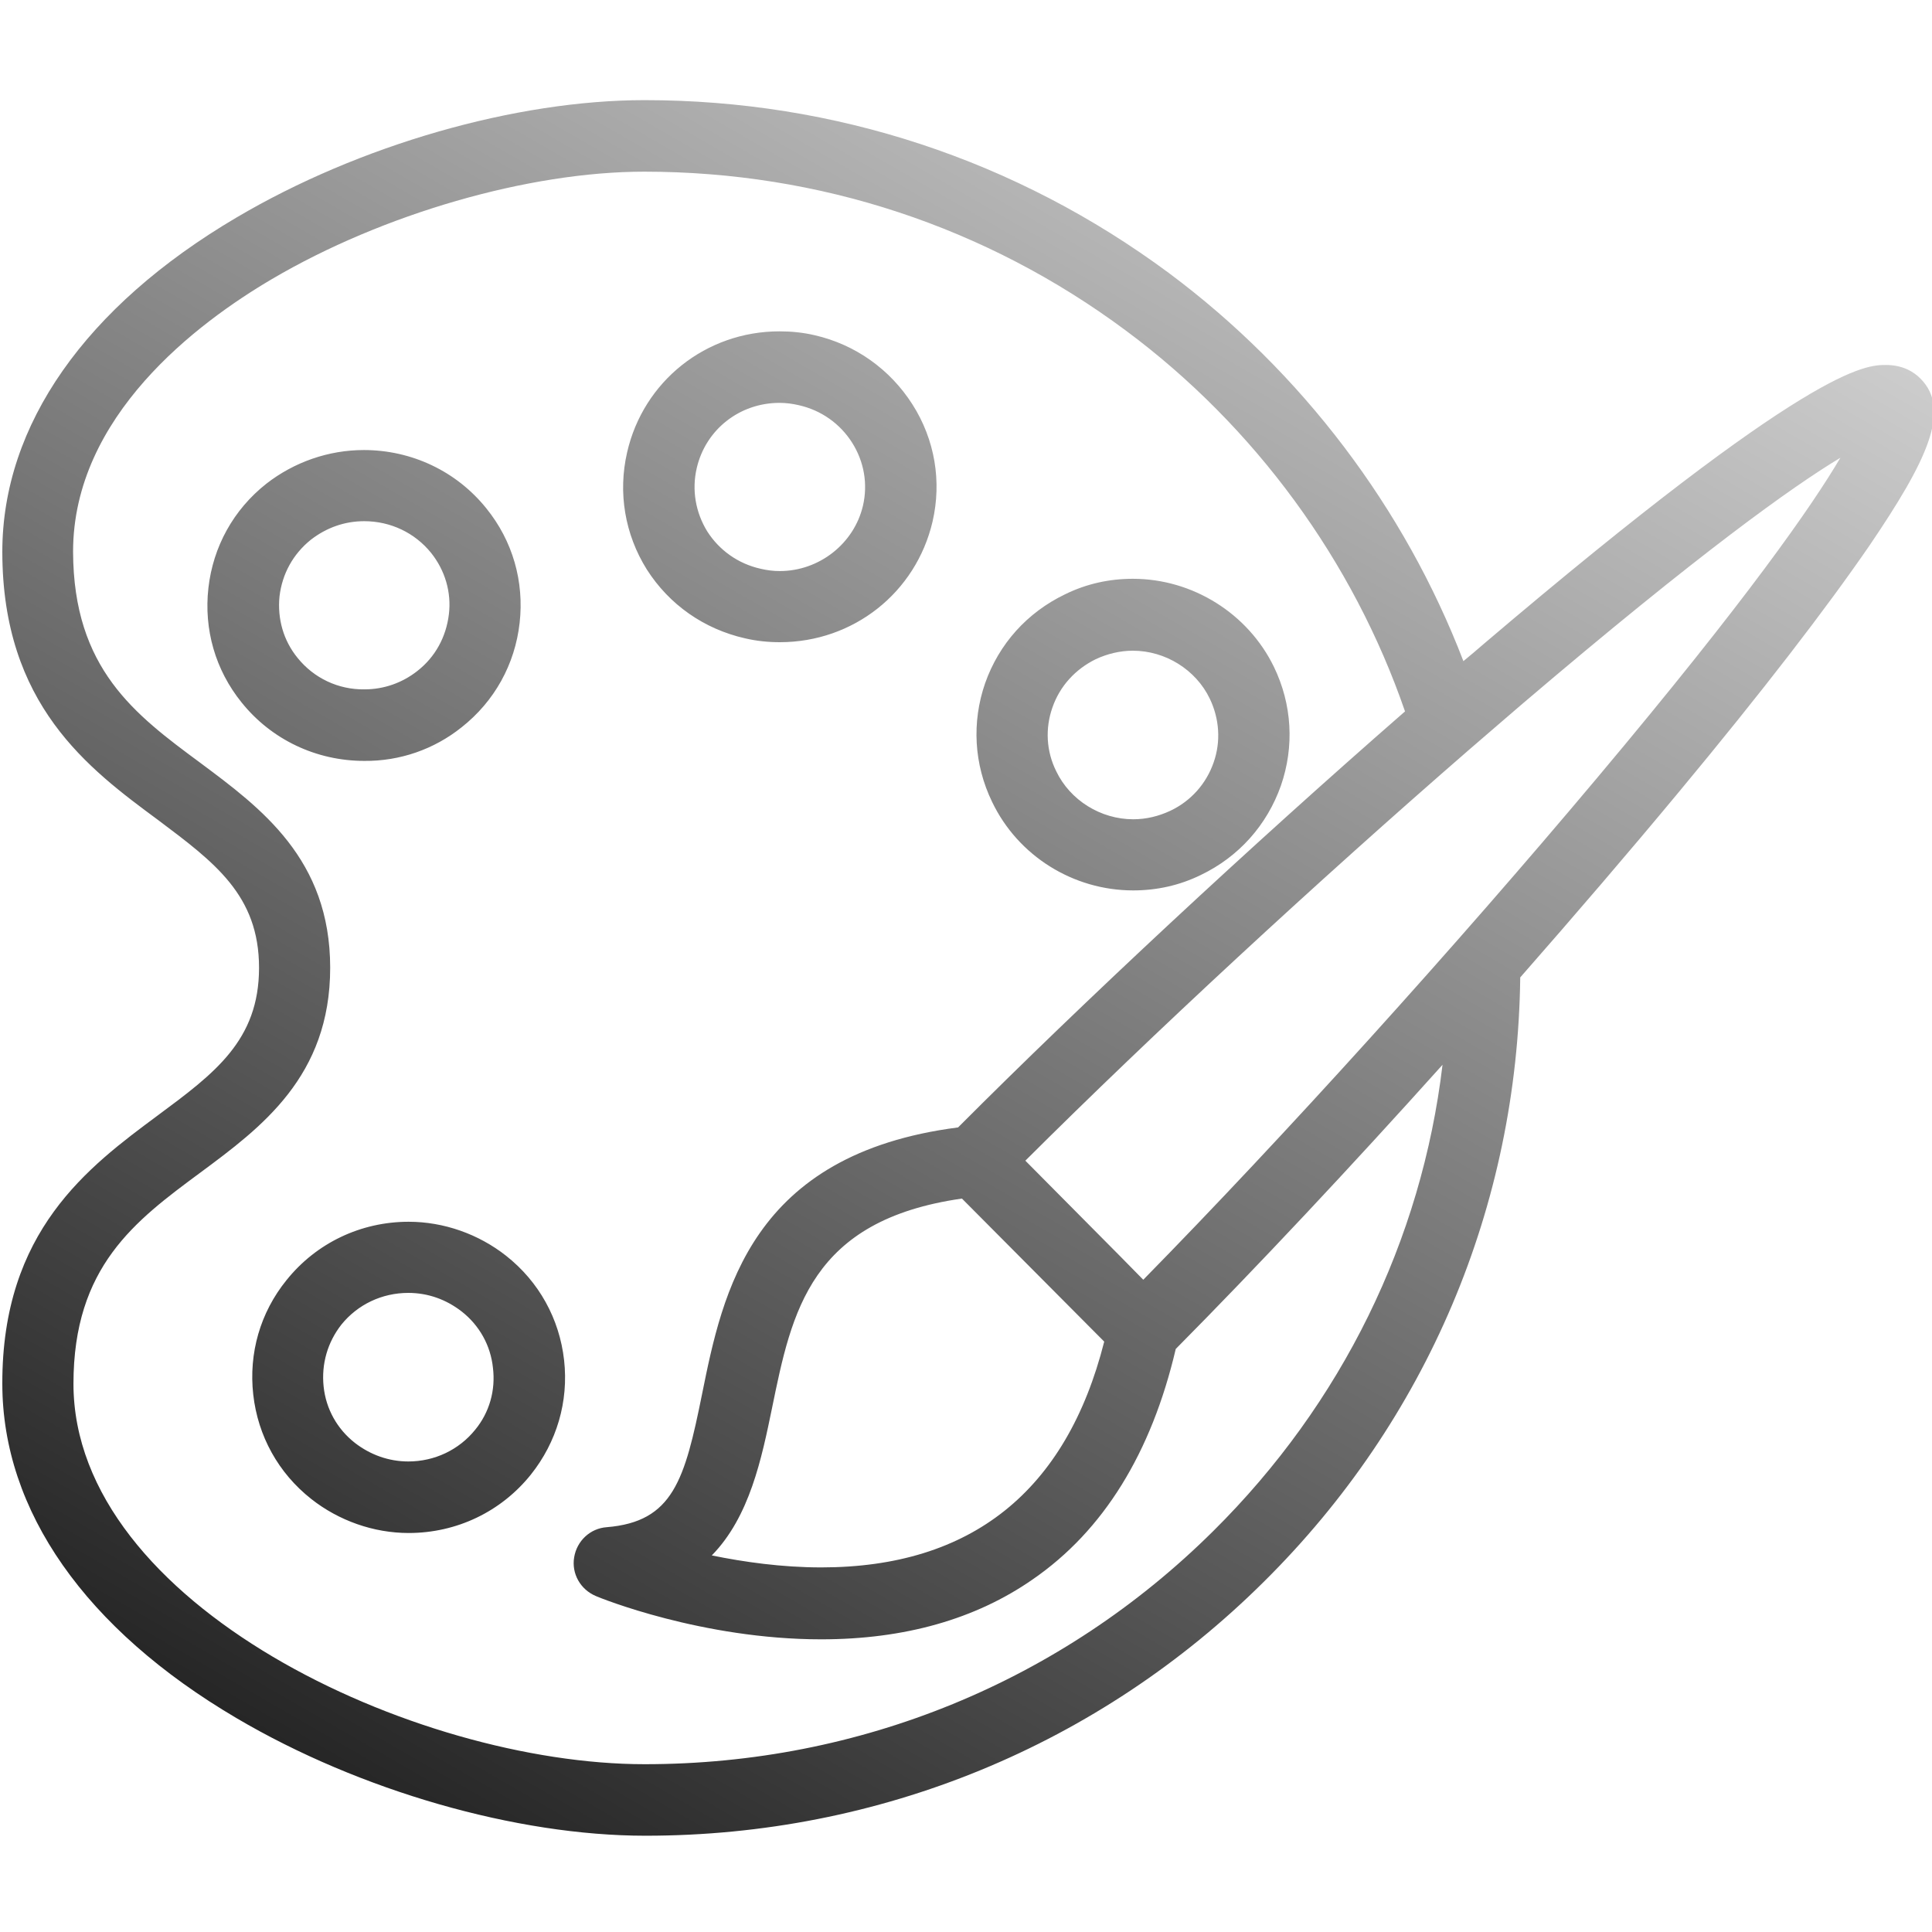
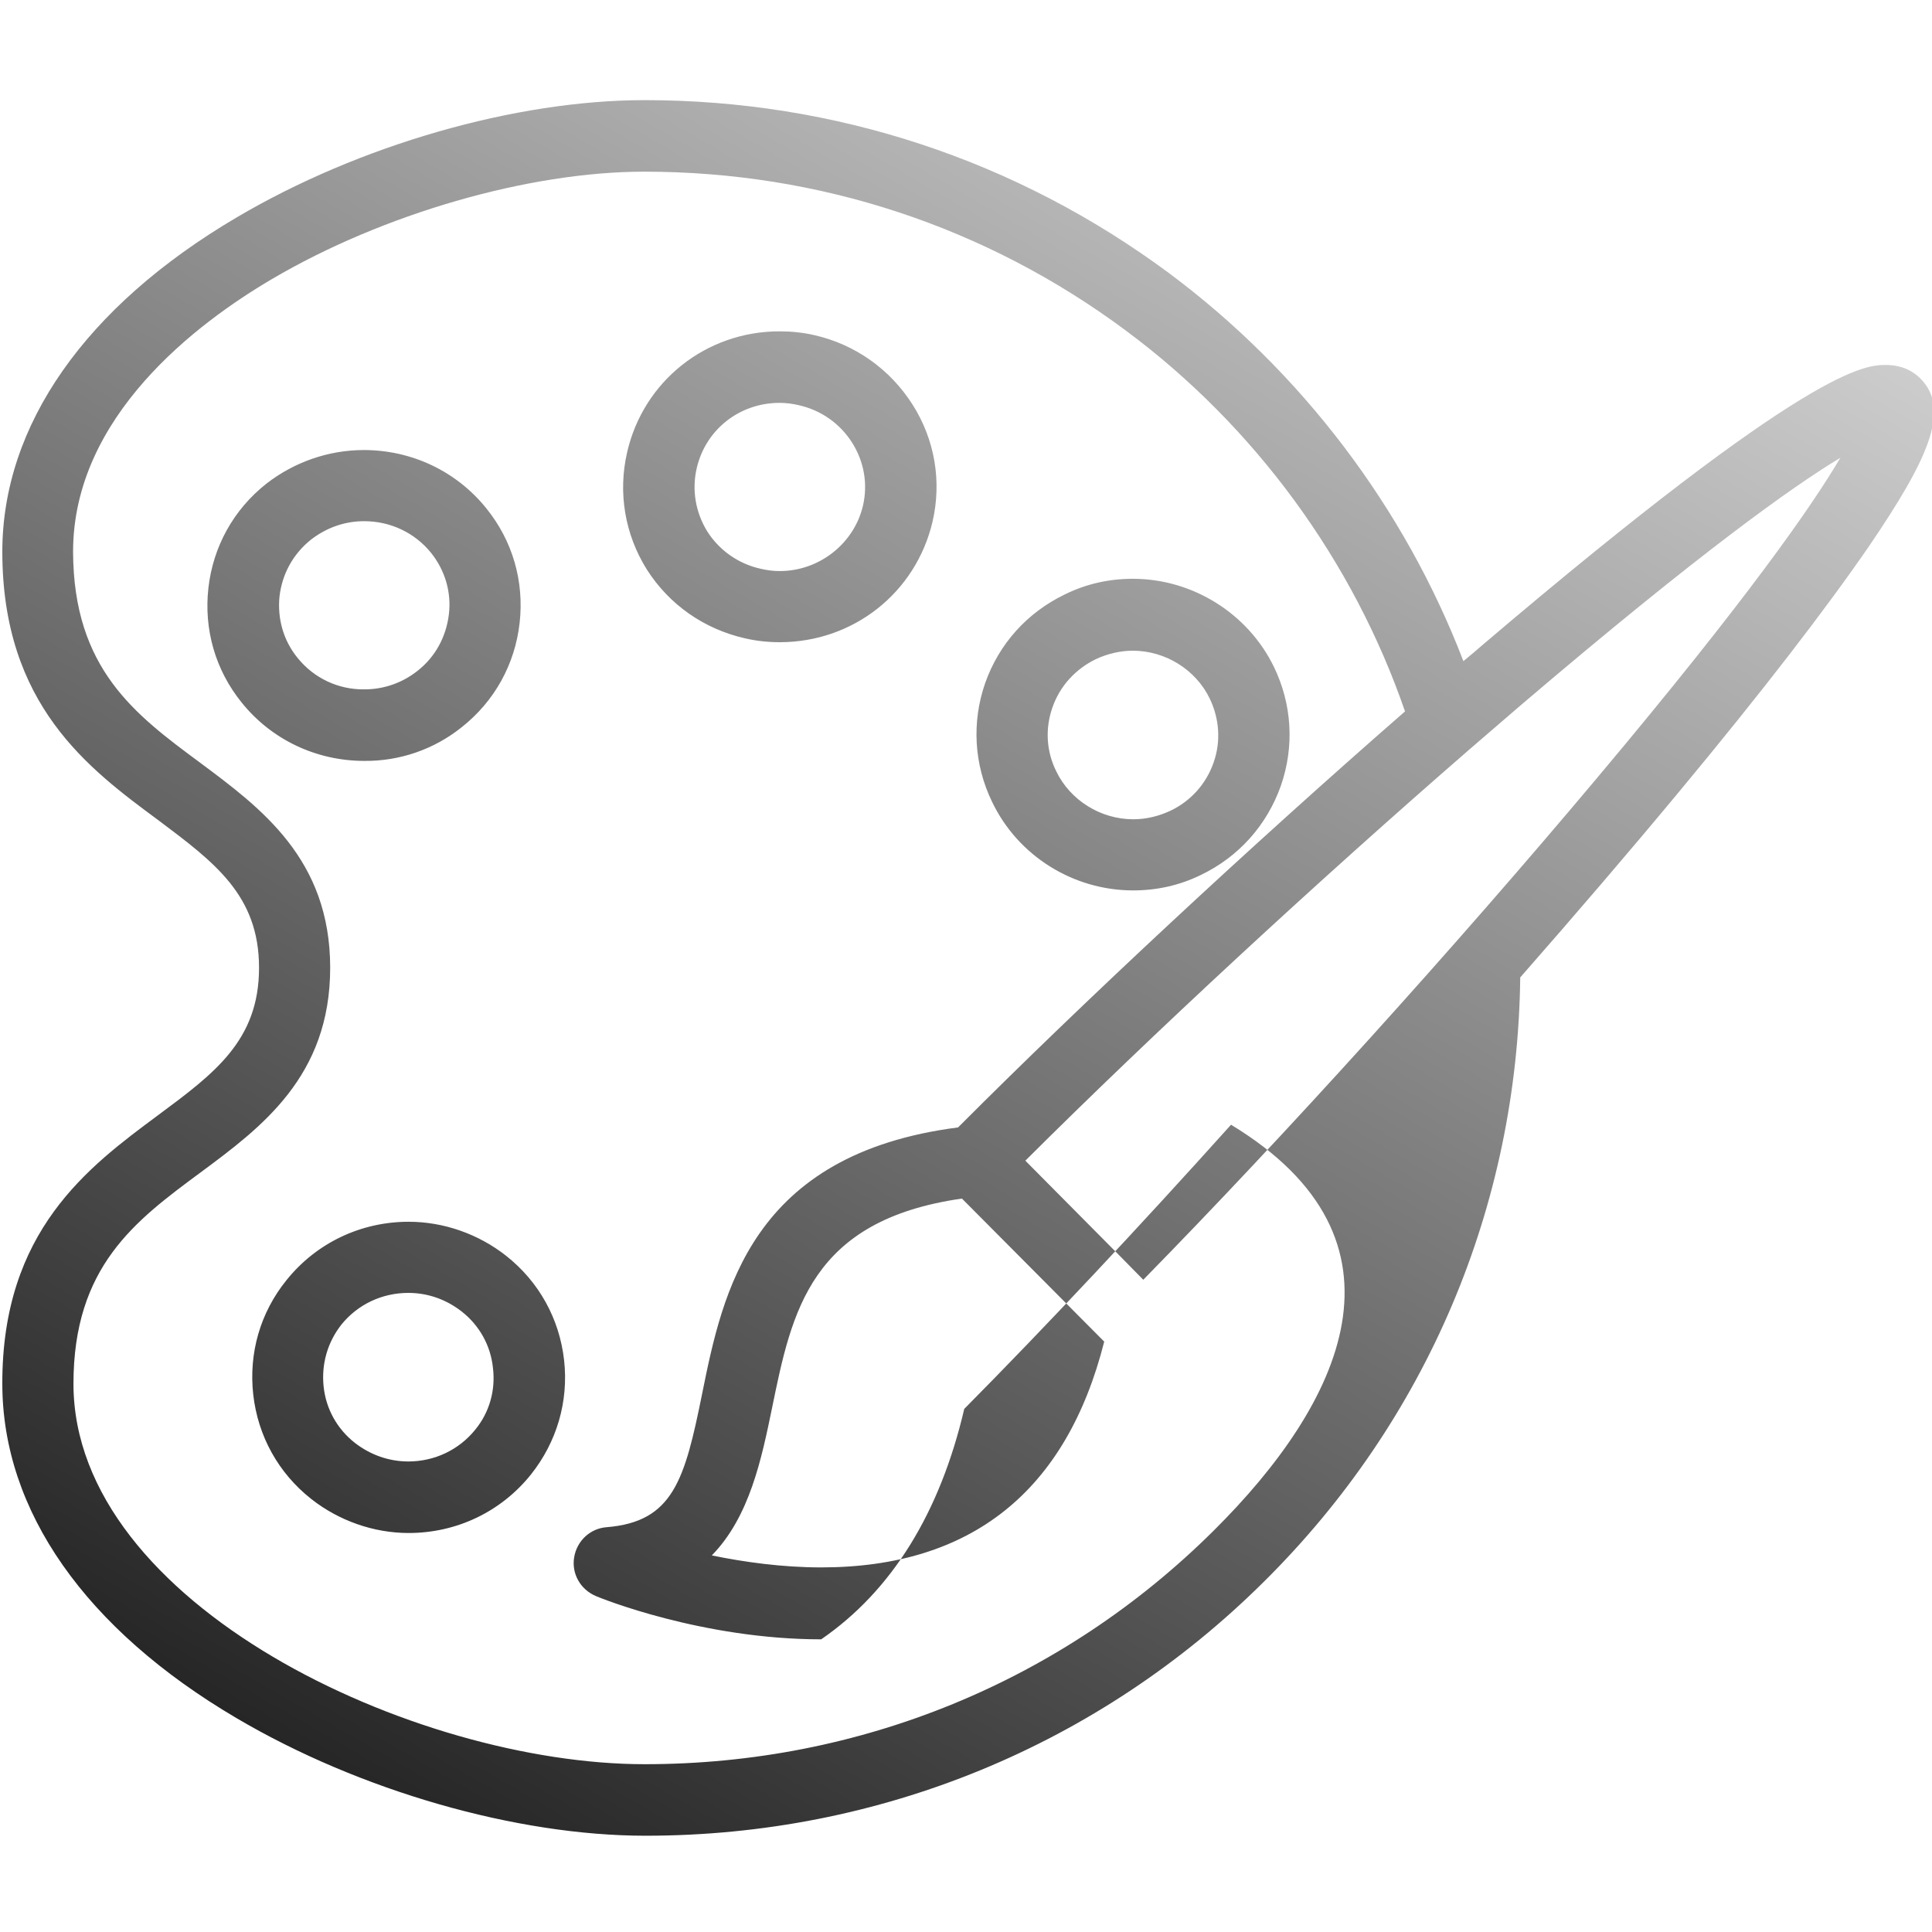
<svg xmlns="http://www.w3.org/2000/svg" version="1.1" id="Forma_1_1_" x="0px" y="0px" viewBox="0 0 499.7 499.7" style="enable-background:new 0 0 499.7 499.7;" xml:space="preserve">
  <style type="text/css">
	.st0{fill-rule:evenodd;clip-rule:evenodd;fill:url(#SVGID_1_);}
</style>
  <g id="Forma_1">
    <g>
      <linearGradient id="SVGID_1_" gradientUnits="userSpaceOnUse" x1="323.208" y1="-2.744" x2="64.077" y2="446.084">
        <stop offset="0" style="stop-color:#CCCCCC" />
        <stop offset="1" style="stop-color:#262626" />
      </linearGradient>
-       <path class="st0" d="M130.9,324.8c-7.1-5.6-16.1-8.8-25.2-8.8c-12.4,0-23.9,5.5-31.6,15.1c-6.8,8.4-9.8,18.9-8.6,29.6    c1.2,10.7,6.5,20.3,15,27c7.1,5.6,16.1,8.8,25.2,8.8c12.4,0,23.9-5.5,31.6-15.1c6.7-8.4,9.8-18.9,8.6-29.6    C144.7,341.1,139.4,331.5,130.9,324.8z M122.9,369.8c-4.2,5.2-10.5,8.2-17.3,8.2c-5,0-9.8-1.7-13.8-4.8c-4.6-3.6-7.5-8.8-8.1-14.6    c-0.6-5.8,1-11.4,4.6-16c4.2-5.2,10.5-8.2,17.3-8.2c5.1,0,9.8,1.7,13.8,4.8c4.6,3.6,7.5,8.8,8.1,14.6    C128.2,359.6,126.6,365.3,122.9,369.8z M293.1,230.3c6.1,0,12-1.3,17.5-4c9.8-4.7,17.1-12.9,20.7-23.1c3.5-10.1,2.9-21-1.8-30.7    c-6.7-13.8-21-22.8-36.5-22.8c-6.1,0-12,1.3-17.5,4c-9.8,4.7-17.1,12.8-20.7,23c-3.5,10.1-2.9,21,1.8,30.7    C263.3,221.4,277.6,230.3,293.1,230.3z M272.2,183c1.9-5.5,5.9-9.9,11.2-12.5c3-1.4,6.3-2.2,9.6-2.2c8.4,0,16.3,4.9,19.9,12.4    c2.5,5.2,2.9,11.1,1,16.5c-1.9,5.5-5.9,10-11.2,12.5c-3,1.4-6.2,2.2-9.6,2.2c-8.4,0-16.3-4.9-19.9-12.4    C270.6,194.3,270.3,188.4,272.2,183z M192.7,165.1c3,0.7,6,1,9,1c19,0,35.2-12.8,39.5-31.2c2.4-10.4,0.6-21.2-5.2-30.3    c-5.8-9.1-14.8-15.5-25.3-17.9c-3-0.7-6-1-9.1-1c-19,0-35.2,12.9-39.4,31.3c-2.4,10.4-0.6,21.2,5.1,30.3    C173.1,156.4,182.1,162.7,192.7,165.1z M180.2,121.1c2.3-10,11.1-16.9,21.4-16.9c1.7,0,3.3,0.2,5,0.6c5.8,1.3,10.7,4.8,13.8,9.7    c3.1,4.9,4.1,10.7,2.8,16.3c-2.3,9.8-11.3,16.9-21.5,16.9c-1.7,0-3.3-0.2-5-0.6c-5.8-1.3-10.7-4.8-13.8-9.7    C179.9,132.5,178.9,126.7,180.2,121.1z M119.4,188.1c8.5-6.7,13.8-16.3,15-27c1.2-10.7-1.8-21.2-8.6-29.6    c-7.7-9.6-19.3-15.1-31.7-15.1c-9.1,0-18,3.1-25.2,8.7c-8.5,6.7-13.8,16.3-15,27c-1.2,10.7,1.8,21.2,8.6,29.6    c7.7,9.6,19.3,15.1,31.7,15.1C103.4,196.9,112.3,193.8,119.4,188.1z M77,170.2c-3.7-4.5-5.3-10.2-4.7-16    c0.7-5.8,3.5-10.9,8.1-14.6c4-3.1,8.7-4.8,13.8-4.8c6.8,0,13.1,3,17.3,8.2c3.6,4.5,5.3,10.2,4.6,15.9c-0.7,5.8-3.5,11-8.1,14.6    c-3.9,3.1-8.7,4.8-13.7,4.8C87.5,178.4,81.2,175.4,77,170.2z M496.7,97.9c-1.6-1.6-4.4-3.5-8.9-3.5c-5.3,0-19.2,0-104.1,72.2    c-1.7,1.5-3.4,2.9-5.2,4.4c-15.2-39.6-41.8-74.8-76.2-100.4C262.9,41.4,216,25.9,166.7,25.9h0c-33.3,0-73.8,11.6-105.6,30.4    c-39,23-60.5,53.7-60.5,86.4c0,39.6,22.3,56.1,40.3,69.4C55.4,223,67,231.5,67,250.3c0,18.8-11.5,27.3-26.2,38.2    c-17.9,13.3-40.3,29.8-40.2,69.4c0,32.8,21.5,63.5,60.6,86.5c31.9,18.8,72.4,30.4,105.7,30.4h0.1c60.4,0,117.2-23.3,159.9-65.7    c42.2-41.8,65.6-97.2,66.3-156.3c14.3-16.3,28.2-32.5,40.9-47.8c21.7-26.1,38.3-47.7,49.5-64C498.3,119.3,504.8,106,496.7,97.9z     M313.8,396c-39.2,38.9-91.4,60.3-147,60.3h-0.1C107.3,456.3,19,415,19,357.9c0-30.3,15.9-42.1,32.8-54.6    c15.8-11.7,33.6-24.9,33.6-53c0-28.1-17.9-41.3-33.6-53C34.9,184.8,19,173,18.9,142.7c0-35.1,32.2-59.2,51.4-70.5    c28.7-16.9,66.5-27.8,96.3-27.8h0c45.3,0,88.4,14.2,124.6,41.1c33.4,24.8,58.8,59.6,72.2,98.5c-40,34.9-83.3,75.2-115.6,107.6    c-53.6,6.9-60.9,42.7-66.2,68.9c-4.5,22.3-7.5,33.1-24.7,34.5c-4.2,0.3-7.7,3.5-8.4,7.8c-0.7,4.2,1.6,8.3,5.6,10    c1.1,0.5,27.5,11.2,58.3,11.2h0c21.5,0,39.9-5.2,54.7-15.5c18.3-12.6,30.7-32.7,37-59.6c21.1-21.3,45.2-47,69-73.5    C367.7,320.8,347.1,363,313.8,396z M285.6,347c-9.8,38.7-34.4,58.4-73.2,58.4c0,0,0,0,0,0c-10.2,0-20-1.4-28.3-3.1    c9.8-10,12.9-25.1,15.6-38.2c5.1-24.9,9.9-48.5,49.1-54.1L285.6,347z M413,201.3c-36.6,43.6-80.8,92.5-117.3,129.7l-5.6-5.7    l-24.9-25.1c33-32.9,75.4-72.1,114.9-106.4c4.6-4,9.2-7.9,13.7-11.8c45.9-39.1,69.9-56.2,82.2-63.6    C468.7,130.8,451.9,155,413,201.3z" />
+       <path class="st0" d="M130.9,324.8c-7.1-5.6-16.1-8.8-25.2-8.8c-12.4,0-23.9,5.5-31.6,15.1c-6.8,8.4-9.8,18.9-8.6,29.6    c1.2,10.7,6.5,20.3,15,27c7.1,5.6,16.1,8.8,25.2,8.8c12.4,0,23.9-5.5,31.6-15.1c6.7-8.4,9.8-18.9,8.6-29.6    C144.7,341.1,139.4,331.5,130.9,324.8z M122.9,369.8c-4.2,5.2-10.5,8.2-17.3,8.2c-5,0-9.8-1.7-13.8-4.8c-4.6-3.6-7.5-8.8-8.1-14.6    c-0.6-5.8,1-11.4,4.6-16c4.2-5.2,10.5-8.2,17.3-8.2c5.1,0,9.8,1.7,13.8,4.8c4.6,3.6,7.5,8.8,8.1,14.6    C128.2,359.6,126.6,365.3,122.9,369.8z M293.1,230.3c6.1,0,12-1.3,17.5-4c9.8-4.7,17.1-12.9,20.7-23.1c3.5-10.1,2.9-21-1.8-30.7    c-6.7-13.8-21-22.8-36.5-22.8c-6.1,0-12,1.3-17.5,4c-9.8,4.7-17.1,12.8-20.7,23c-3.5,10.1-2.9,21,1.8,30.7    C263.3,221.4,277.6,230.3,293.1,230.3z M272.2,183c1.9-5.5,5.9-9.9,11.2-12.5c3-1.4,6.3-2.2,9.6-2.2c8.4,0,16.3,4.9,19.9,12.4    c2.5,5.2,2.9,11.1,1,16.5c-1.9,5.5-5.9,10-11.2,12.5c-3,1.4-6.2,2.2-9.6,2.2c-8.4,0-16.3-4.9-19.9-12.4    C270.6,194.3,270.3,188.4,272.2,183z M192.7,165.1c3,0.7,6,1,9,1c19,0,35.2-12.8,39.5-31.2c2.4-10.4,0.6-21.2-5.2-30.3    c-5.8-9.1-14.8-15.5-25.3-17.9c-3-0.7-6-1-9.1-1c-19,0-35.2,12.9-39.4,31.3c-2.4,10.4-0.6,21.2,5.1,30.3    C173.1,156.4,182.1,162.7,192.7,165.1z M180.2,121.1c2.3-10,11.1-16.9,21.4-16.9c1.7,0,3.3,0.2,5,0.6c5.8,1.3,10.7,4.8,13.8,9.7    c3.1,4.9,4.1,10.7,2.8,16.3c-2.3,9.8-11.3,16.9-21.5,16.9c-1.7,0-3.3-0.2-5-0.6c-5.8-1.3-10.7-4.8-13.8-9.7    C179.9,132.5,178.9,126.7,180.2,121.1z M119.4,188.1c8.5-6.7,13.8-16.3,15-27c1.2-10.7-1.8-21.2-8.6-29.6    c-7.7-9.6-19.3-15.1-31.7-15.1c-9.1,0-18,3.1-25.2,8.7c-8.5,6.7-13.8,16.3-15,27c-1.2,10.7,1.8,21.2,8.6,29.6    c7.7,9.6,19.3,15.1,31.7,15.1C103.4,196.9,112.3,193.8,119.4,188.1z M77,170.2c-3.7-4.5-5.3-10.2-4.7-16    c0.7-5.8,3.5-10.9,8.1-14.6c4-3.1,8.7-4.8,13.8-4.8c6.8,0,13.1,3,17.3,8.2c3.6,4.5,5.3,10.2,4.6,15.9c-0.7,5.8-3.5,11-8.1,14.6    c-3.9,3.1-8.7,4.8-13.7,4.8C87.5,178.4,81.2,175.4,77,170.2z M496.7,97.9c-1.6-1.6-4.4-3.5-8.9-3.5c-5.3,0-19.2,0-104.1,72.2    c-1.7,1.5-3.4,2.9-5.2,4.4c-15.2-39.6-41.8-74.8-76.2-100.4C262.9,41.4,216,25.9,166.7,25.9h0c-33.3,0-73.8,11.6-105.6,30.4    c-39,23-60.5,53.7-60.5,86.4c0,39.6,22.3,56.1,40.3,69.4C55.4,223,67,231.5,67,250.3c0,18.8-11.5,27.3-26.2,38.2    c-17.9,13.3-40.3,29.8-40.2,69.4c0,32.8,21.5,63.5,60.6,86.5c31.9,18.8,72.4,30.4,105.7,30.4h0.1c60.4,0,117.2-23.3,159.9-65.7    c42.2-41.8,65.6-97.2,66.3-156.3c14.3-16.3,28.2-32.5,40.9-47.8c21.7-26.1,38.3-47.7,49.5-64C498.3,119.3,504.8,106,496.7,97.9z     M313.8,396c-39.2,38.9-91.4,60.3-147,60.3h-0.1C107.3,456.3,19,415,19,357.9c0-30.3,15.9-42.1,32.8-54.6    c15.8-11.7,33.6-24.9,33.6-53c0-28.1-17.9-41.3-33.6-53C34.9,184.8,19,173,18.9,142.7c0-35.1,32.2-59.2,51.4-70.5    c28.7-16.9,66.5-27.8,96.3-27.8h0c45.3,0,88.4,14.2,124.6,41.1c33.4,24.8,58.8,59.6,72.2,98.5c-40,34.9-83.3,75.2-115.6,107.6    c-53.6,6.9-60.9,42.7-66.2,68.9c-4.5,22.3-7.5,33.1-24.7,34.5c-4.2,0.3-7.7,3.5-8.4,7.8c-0.7,4.2,1.6,8.3,5.6,10    c1.1,0.5,27.5,11.2,58.3,11.2h0c18.3-12.6,30.7-32.7,37-59.6c21.1-21.3,45.2-47,69-73.5    C367.7,320.8,347.1,363,313.8,396z M285.6,347c-9.8,38.7-34.4,58.4-73.2,58.4c0,0,0,0,0,0c-10.2,0-20-1.4-28.3-3.1    c9.8-10,12.9-25.1,15.6-38.2c5.1-24.9,9.9-48.5,49.1-54.1L285.6,347z M413,201.3c-36.6,43.6-80.8,92.5-117.3,129.7l-5.6-5.7    l-24.9-25.1c33-32.9,75.4-72.1,114.9-106.4c4.6-4,9.2-7.9,13.7-11.8c45.9-39.1,69.9-56.2,82.2-63.6    C468.7,130.8,451.9,155,413,201.3z" />
    </g>
  </g>
</svg>